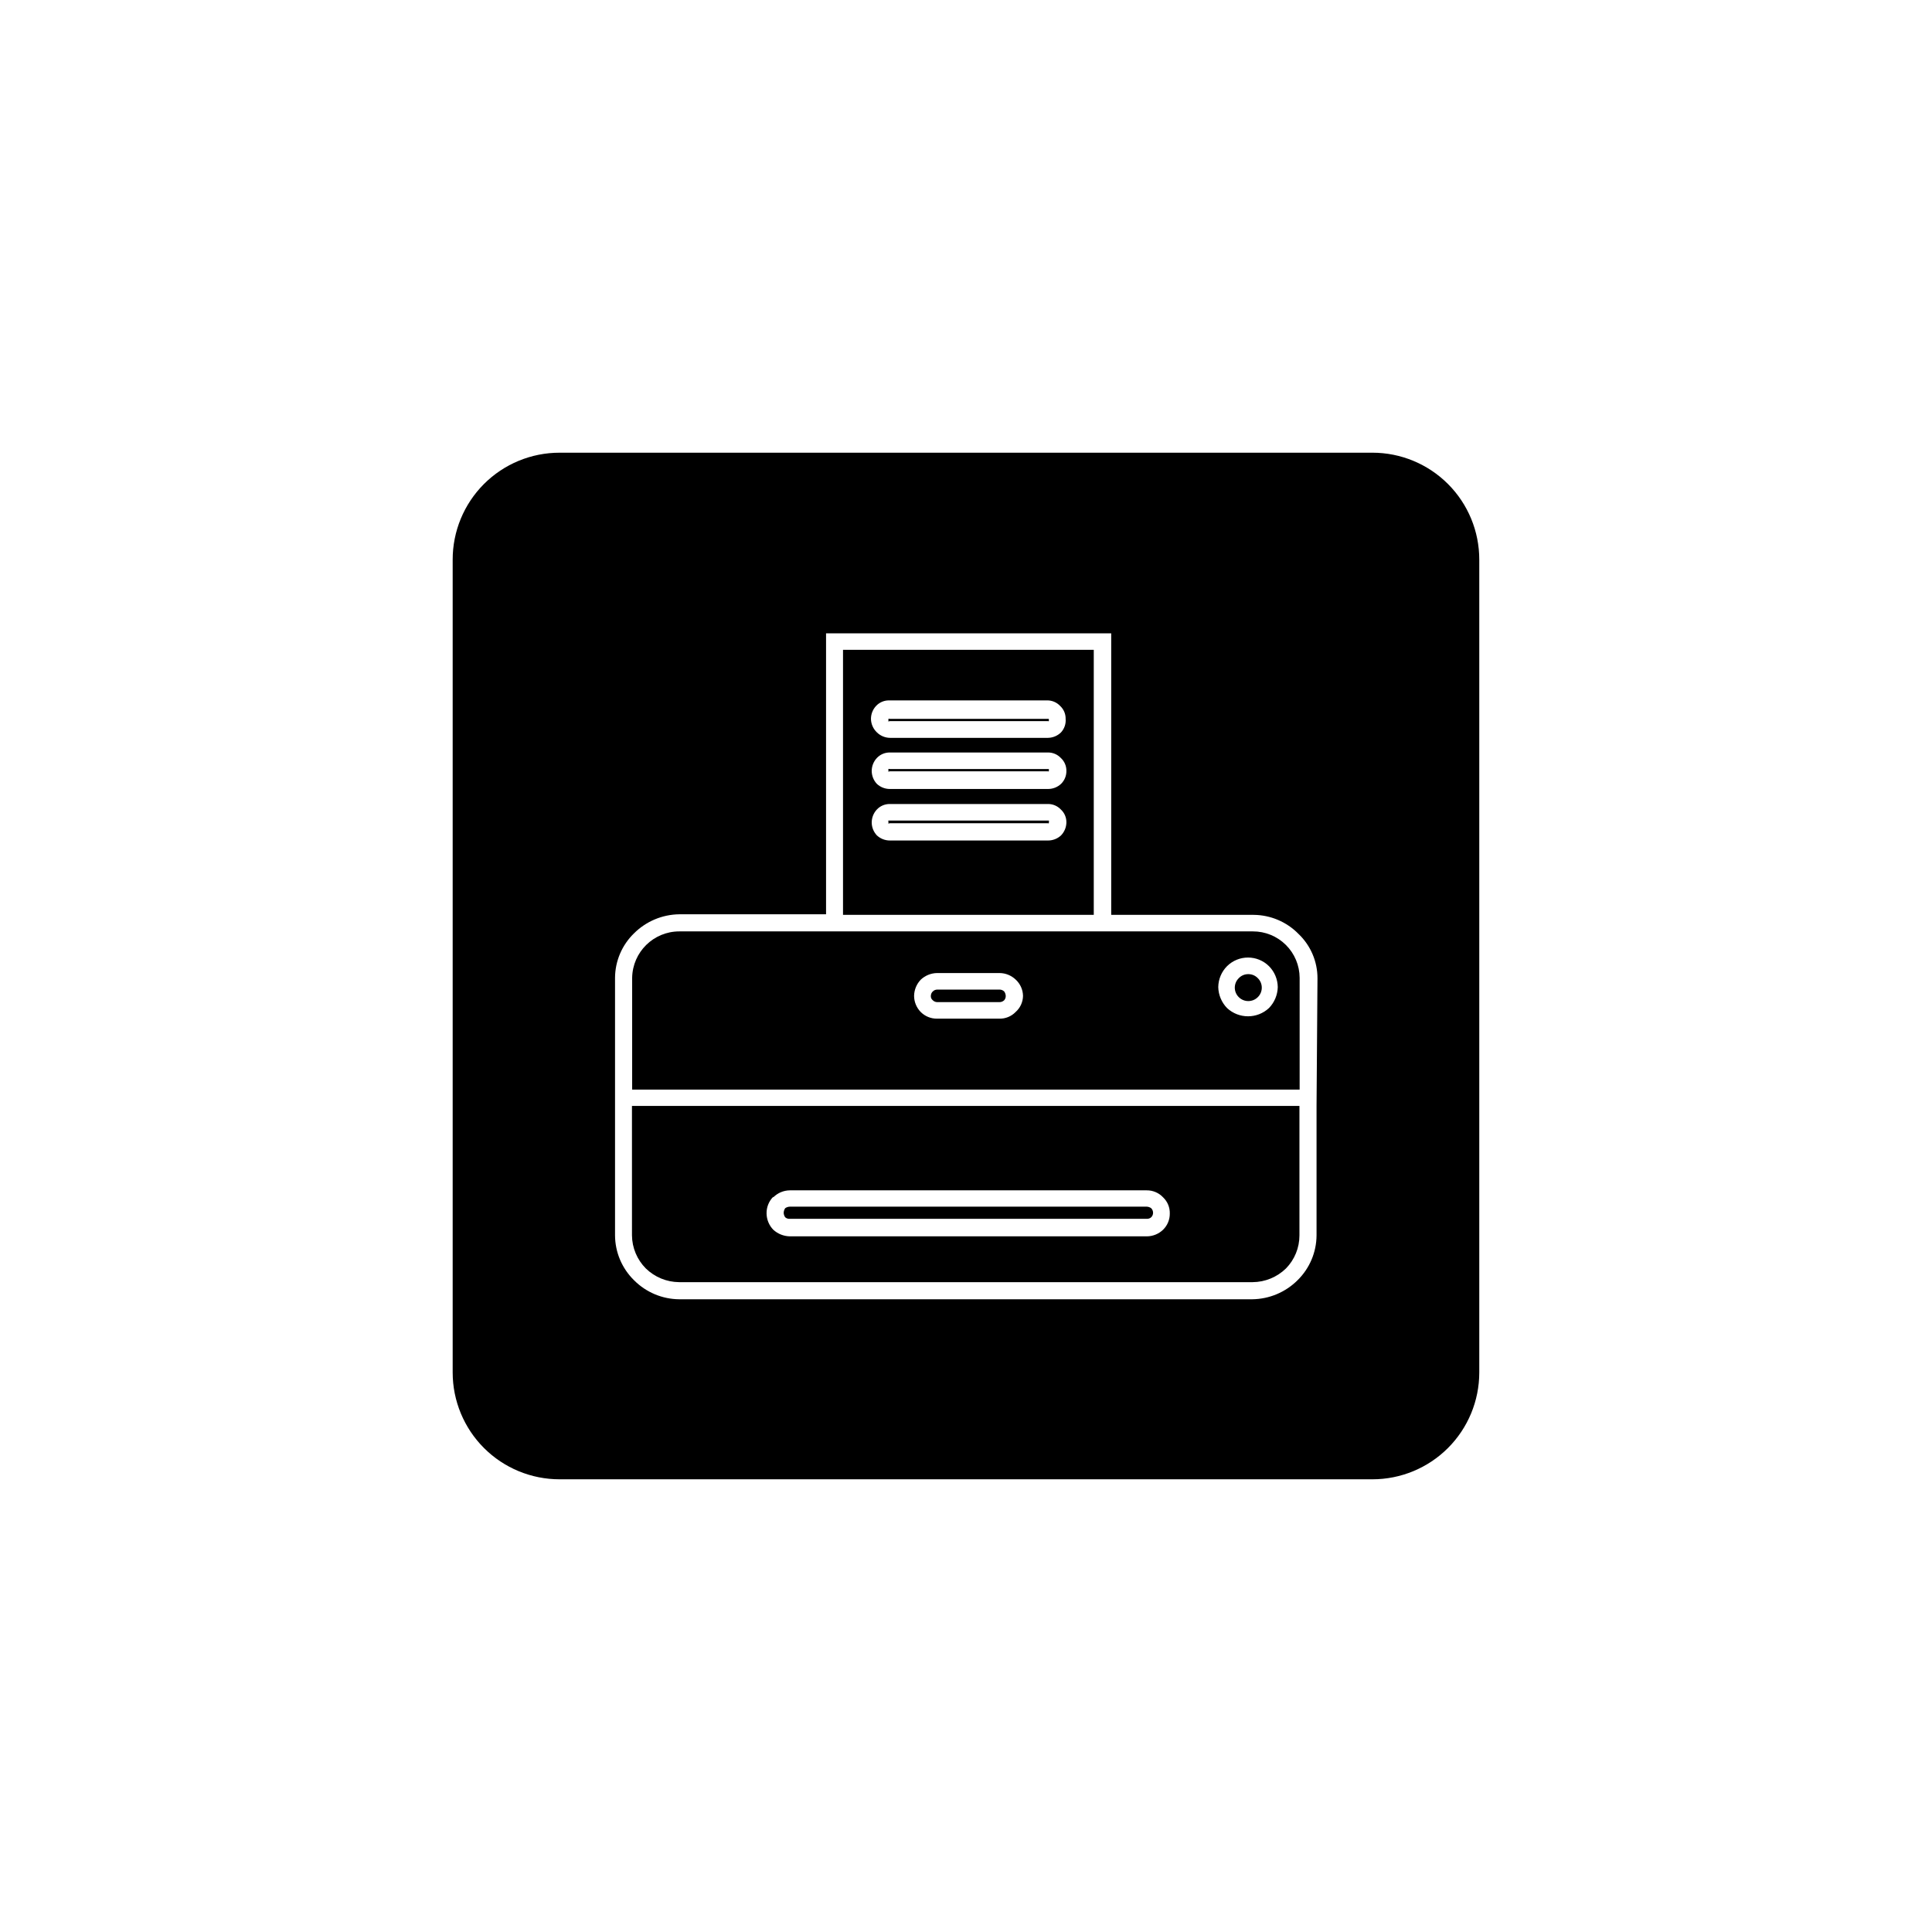
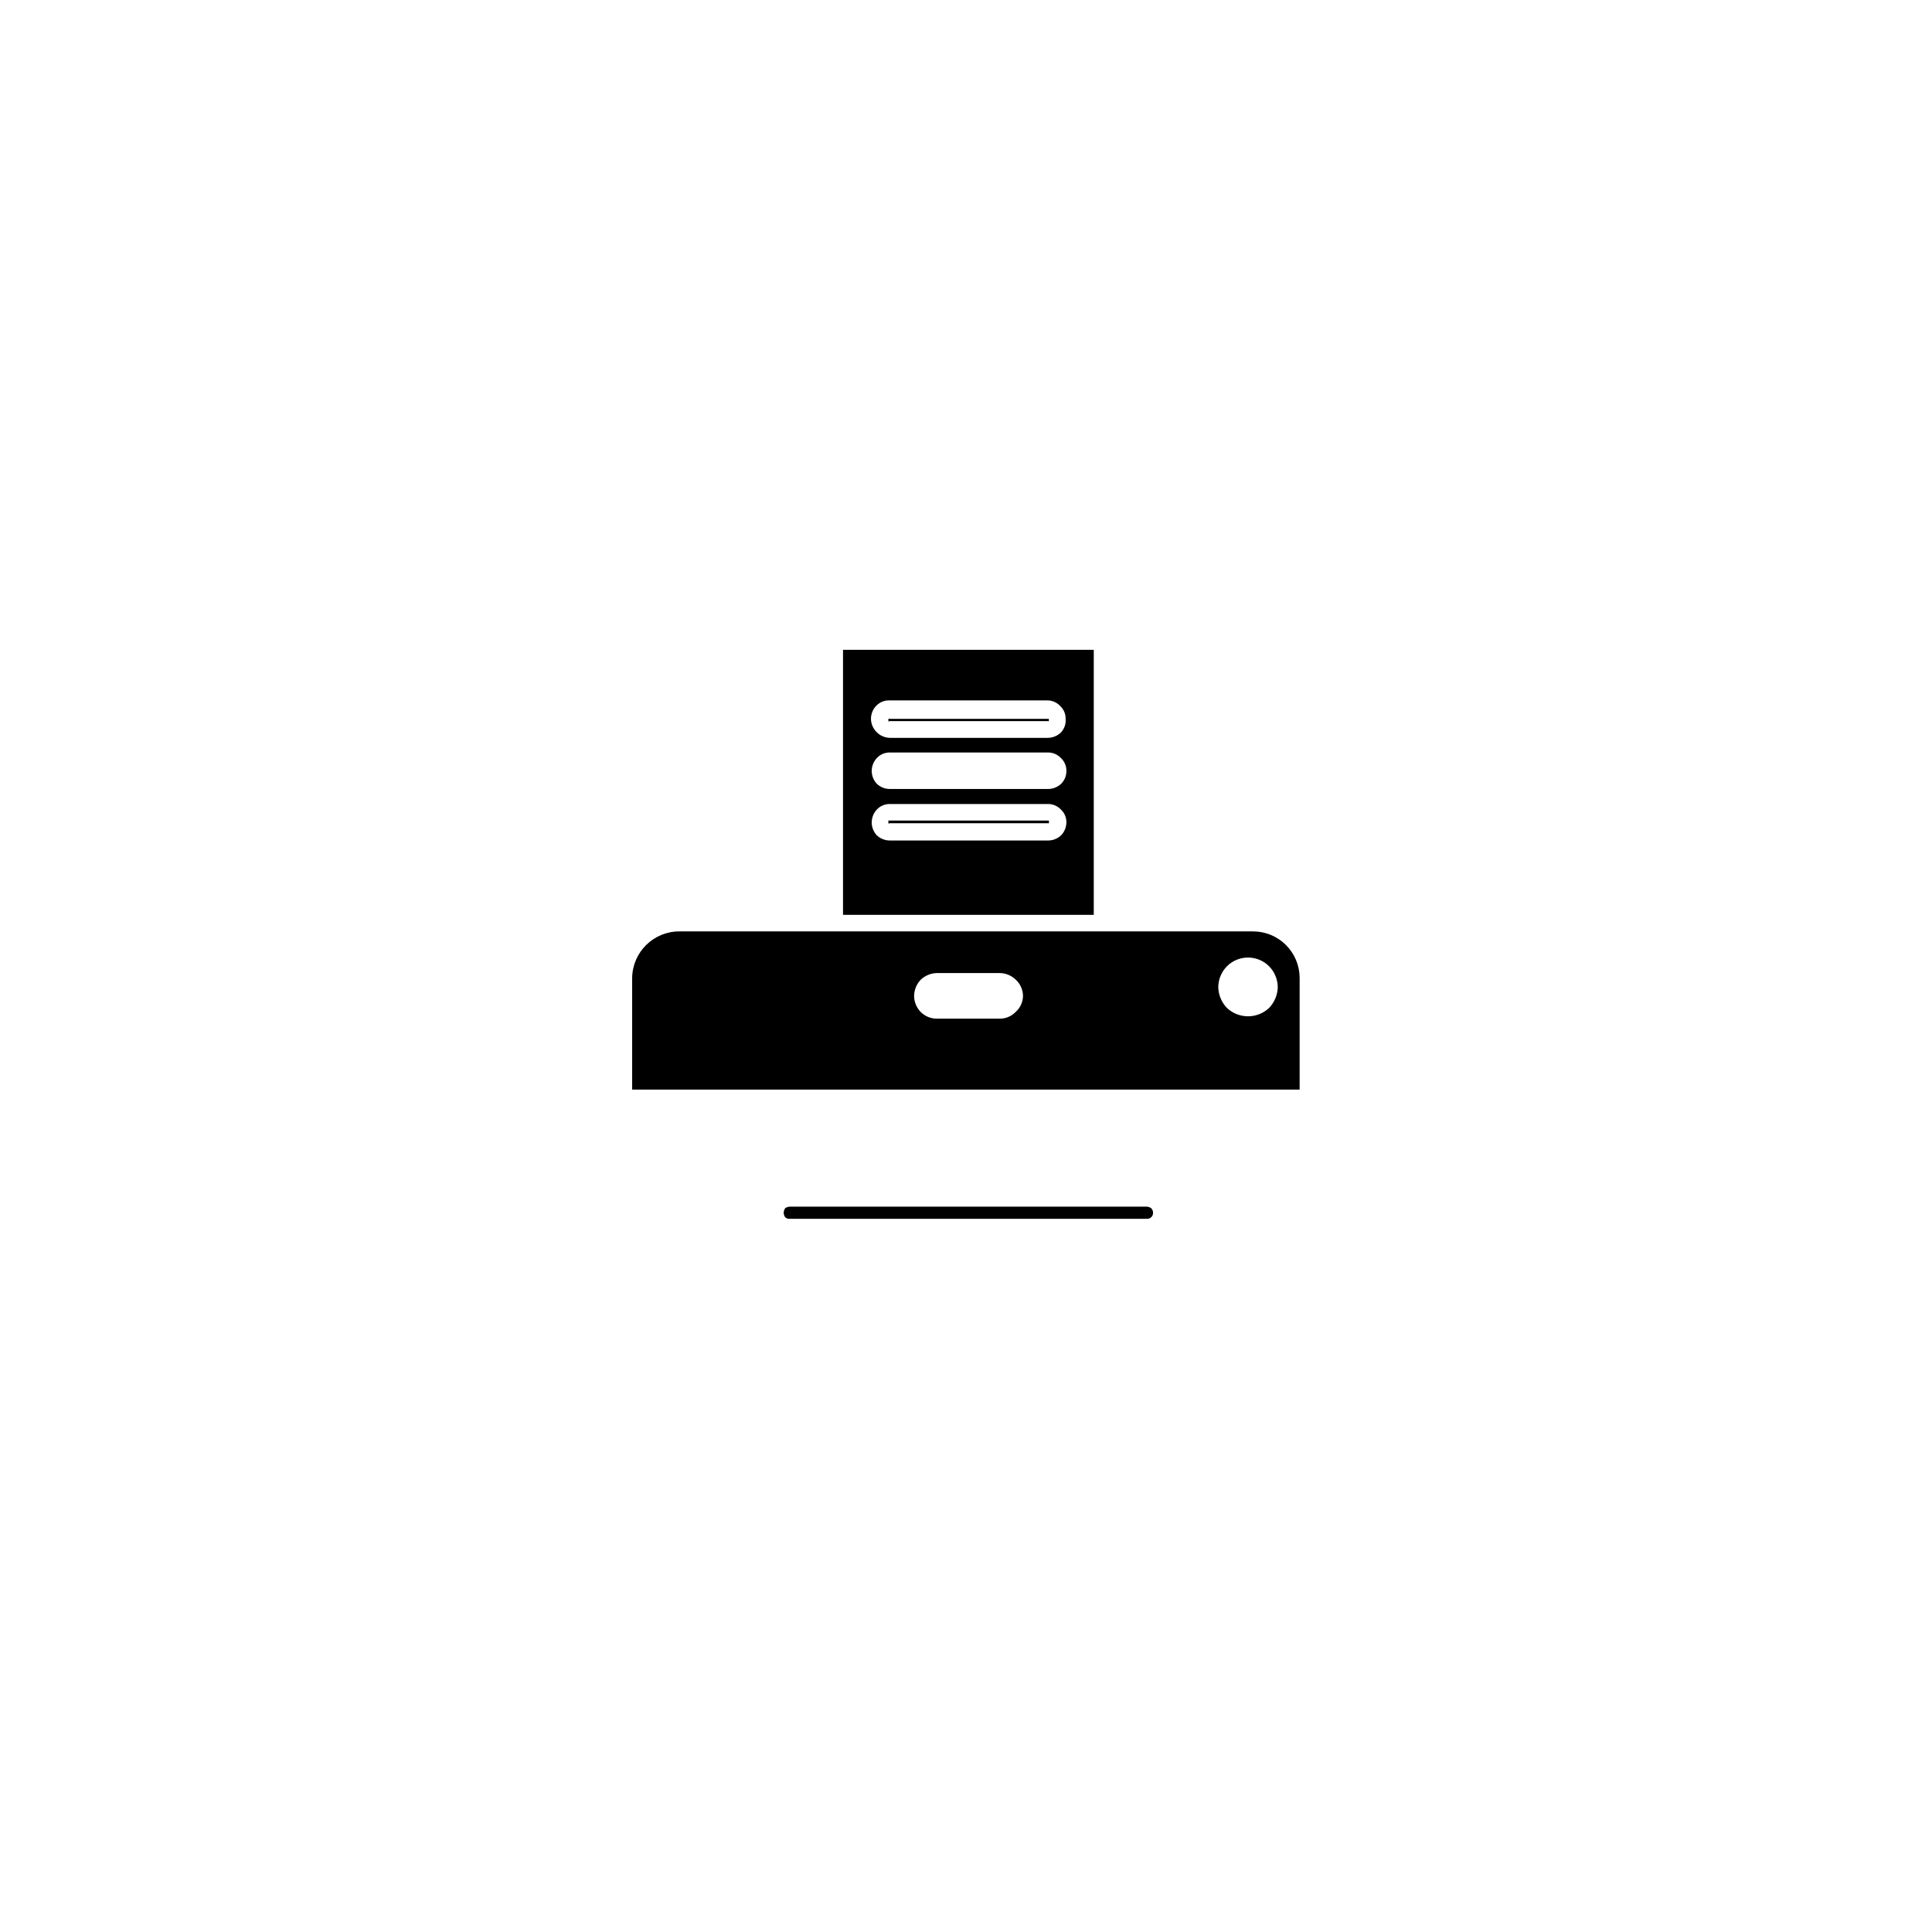
<svg xmlns="http://www.w3.org/2000/svg" fill="#000000" width="800px" height="800px" version="1.1" viewBox="144 144 512 512">
  <g>
    <path d="m433.86 316.21h-66.453v70.23h66.453zm-8.668 49.172c-0.941 0.883-2.184 1.367-3.477 1.359h-41.863c-1.293 0.008-2.535-0.477-3.477-1.359-0.871-0.93-1.355-2.152-1.363-3.426 0.008-1.273 0.492-2.496 1.363-3.426 0.898-0.957 2.16-1.488 3.477-1.461h41.816c1.312-0.027 2.574 0.504 3.473 1.461 0.957 0.879 1.488 2.129 1.465 3.426-0.02 1.281-0.523 2.504-1.414 3.426zm0-13.652c-0.941 0.883-2.184 1.367-3.477 1.359h-41.863c-1.293 0.008-2.535-0.477-3.477-1.359-0.871-0.93-1.355-2.152-1.363-3.426 0.008-1.273 0.492-2.496 1.363-3.426 0.898-0.957 2.16-1.488 3.477-1.461h41.816c1.312-0.027 2.574 0.504 3.473 1.461 0.957 0.879 1.488 2.125 1.465 3.426 0.02 1.285-0.492 2.523-1.414 3.426zm0-13.652c-0.926 0.918-2.172 1.441-3.477 1.461h-41.863c-1.305-0.02-2.551-0.543-3.477-1.461-0.98-0.938-1.543-2.227-1.562-3.578 0.004-1.273 0.488-2.496 1.359-3.426 0.898-0.957 2.164-1.488 3.477-1.461h41.816c1.312-0.027 2.578 0.504 3.477 1.461 0.953 0.879 1.488 2.125 1.461 3.426 0.117 1.309-0.324 2.606-1.211 3.578z" />
    <path d="m353.35 467h94.562c0.426 0.023 0.84-0.121 1.16-0.402 0.312-0.305 0.496-0.719 0.504-1.156 0.012-0.473-0.172-0.93-0.504-1.262-0.34-0.242-0.742-0.379-1.16-0.402h-94.562c-0.453 0.004-0.891 0.145-1.262 0.402-0.258 0.371-0.398 0.809-0.402 1.262 0.02 0.414 0.16 0.816 0.402 1.156 0.348 0.305 0.801 0.449 1.262 0.402z" />
    <path d="m421.56 361.46h-41.715-0.402c-0.102 0 0 0 0 0.402v0.301c0 0.301 0 0 0.402 0h41.816v0.004c0.094 0.039 0.203 0.039 0.301 0v-0.301-0.004c0.051-0.129 0.051-0.273 0-0.402z" />
-     <path d="m311.48 471.39c0.031 3.293 1.352 6.438 3.676 8.77 2.363 2.297 5.519 3.598 8.816 3.625h152c3.297-0.027 6.453-1.328 8.816-3.625 2.297-2.34 3.582-5.488 3.578-8.77v-34.309h-176.89zm37.434-10.078v0.004c1.172-1.184 2.766-1.855 4.434-1.863h94.562c1.641-0.012 3.211 0.664 4.332 1.863 1.168 1.113 1.809 2.668 1.766 4.281 0.02 1.609-0.617 3.156-1.766 4.281-1.16 1.129-2.715 1.762-4.332 1.766h-94.562c-1.645-0.023-3.223-0.652-4.434-1.766-1.109-1.152-1.738-2.684-1.766-4.281-0.031-1.652 0.602-3.254 1.766-4.434z" />
    <path d="m421.86 334.5h-0.301-41.715c-0.133-0.051-0.273-0.051-0.406 0-0.012 0.102-0.012 0.203 0 0.301v0.301c0 0.301 0 0 0.402 0h41.816l0.004 0.004c0.094 0.039 0.203 0.039 0.301 0v-0.301c0-0.305 0-0.305-0.102-0.305z" />
-     <path d="m421.56 347.8h-41.715c-0.133-0.051-0.273-0.051-0.406 0-0.031 0.098-0.031 0.203 0 0.301v0.301c0 0.301 0 0 0.402 0h41.816l0.004 0.004c0.094 0.039 0.203 0.039 0.301 0v-0.301-0.301c0-0.004-0.301-0.004-0.402-0.004z" />
-     <path d="m474.71 402.16c-0.918 0.016-1.789 0.398-2.418 1.059-0.68 0.664-1.059 1.57-1.059 2.519 0 0.949 0.379 1.855 1.059 2.519 1.395 1.383 3.641 1.383 5.035 0 0.68-0.664 1.059-1.57 1.059-2.519 0-0.949-0.379-1.855-1.059-2.519-0.68-0.711-1.633-1.098-2.617-1.059z" />
-     <path d="m507.71 263.97h-215.38c-7.527-0.012-14.75 2.973-20.074 8.293-5.32 5.324-8.305 12.547-8.293 20.074v215.38c0 7.516 2.992 14.727 8.312 20.035 5.32 5.312 12.535 8.289 20.055 8.277h215.38c7.508 0 14.711-2.984 20.02-8.293s8.293-12.512 8.293-20.02v-215.38c0.012-7.519-2.965-14.734-8.277-20.055-5.309-5.32-12.52-8.312-20.035-8.312zm-14.812 173.11v34.309c-0.027 4.477-1.84 8.758-5.039 11.891-3.188 3.176-7.492 4.984-11.992 5.039h-151.85c-4.504-0.031-8.812-1.844-11.988-5.039-3.199-3.133-5.016-7.414-5.039-11.891v-68.266c0.027-4.445 1.844-8.691 5.039-11.789 3.188-3.176 7.488-4.984 11.988-5.039h38.895v-74.461h75.57v74.613h37.738c4.473 0.031 8.754 1.844 11.887 5.039 3.227 3.07 5.051 7.336 5.039 11.789z" />
    <path d="m475.97 390.83h-151.95c-6.82 0-12.383 5.473-12.492 12.293v29.625h176.89v-29.625c-0.016-3.273-1.328-6.406-3.652-8.711-2.324-2.309-5.469-3.594-8.742-3.582zm-62.824 21.363c-1.133 1.168-2.707 1.809-4.332 1.762h-16.477c-1.621 0.023-3.188-0.613-4.332-1.762-1.125-1.145-1.758-2.68-1.762-4.281 0.027-1.602 0.656-3.129 1.762-4.285 1.172-1.109 2.719-1.738 4.332-1.762h16.527c1.617 0.004 3.168 0.637 4.332 1.762 1.191 1.109 1.883 2.656 1.914 4.285-0.02 1.641-0.734 3.195-1.965 4.281zm67.156-1.059c-3.133 2.926-7.996 2.926-11.133 0-1.441-1.492-2.269-3.469-2.316-5.543 0.023-2.078 0.855-4.062 2.316-5.539 3.082-3.055 8.051-3.055 11.133 0 1.465 1.477 2.293 3.461 2.32 5.539-0.051 2.074-0.879 4.051-2.32 5.543z" />
-     <path d="m408.82 406.25h-16.477c-0.438 0.016-0.852 0.195-1.156 0.504-0.316 0.305-0.496 0.723-0.504 1.16-0.035 0.445 0.152 0.875 0.504 1.156 0.305 0.309 0.719 0.492 1.156 0.504h16.527c0.469 0.008 0.922-0.176 1.258-0.504 0.277-0.32 0.422-0.734 0.402-1.156-0.02-0.418-0.16-0.82-0.402-1.16-0.348-0.344-0.824-0.523-1.309-0.504z" />
  </g>
</svg>